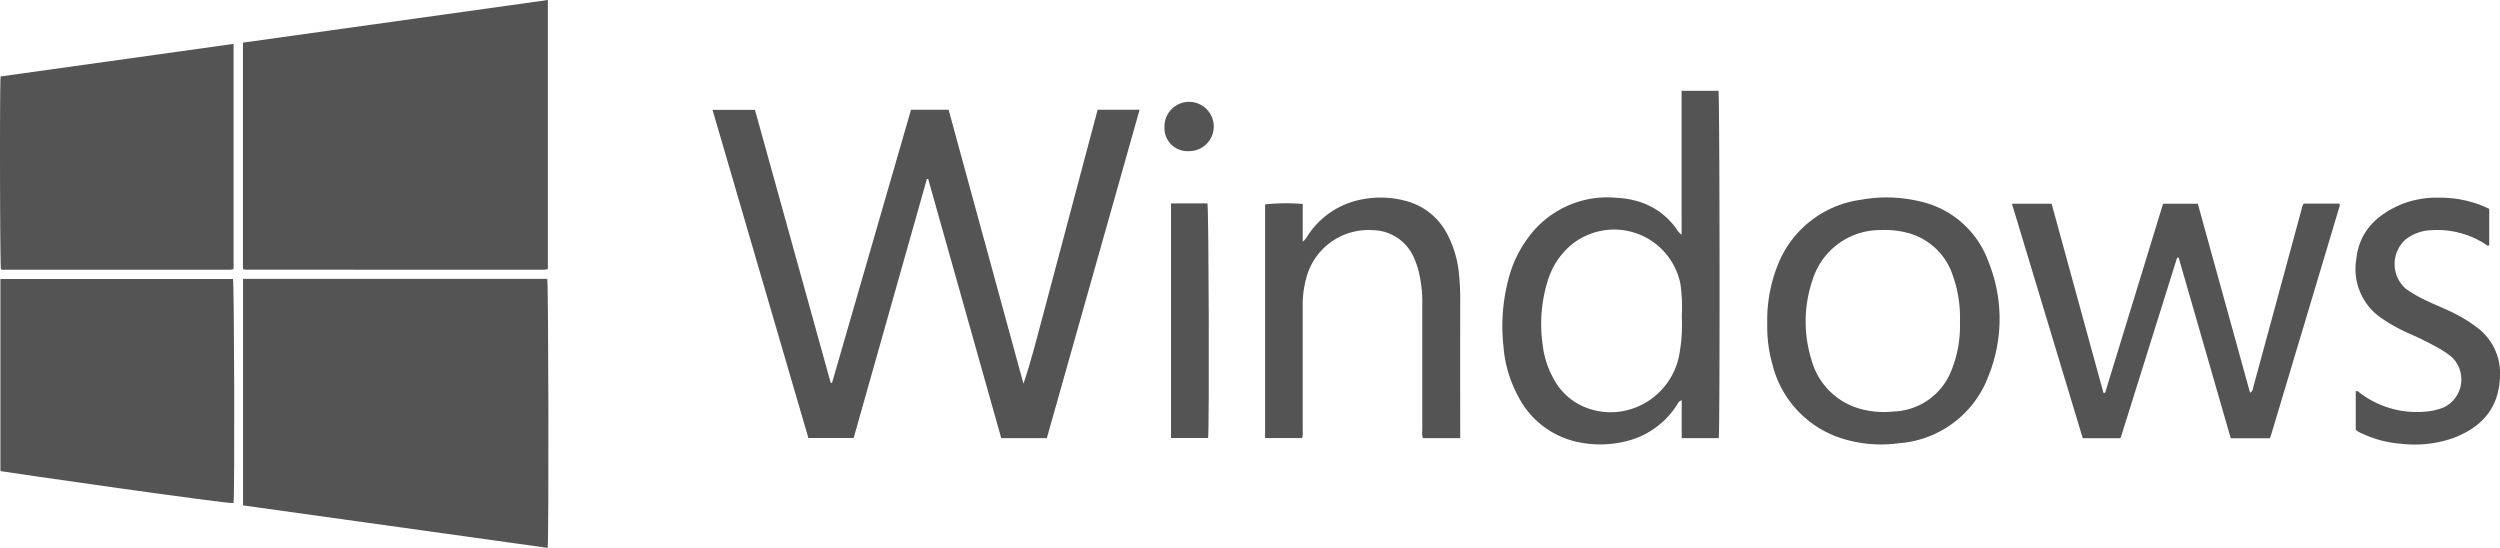
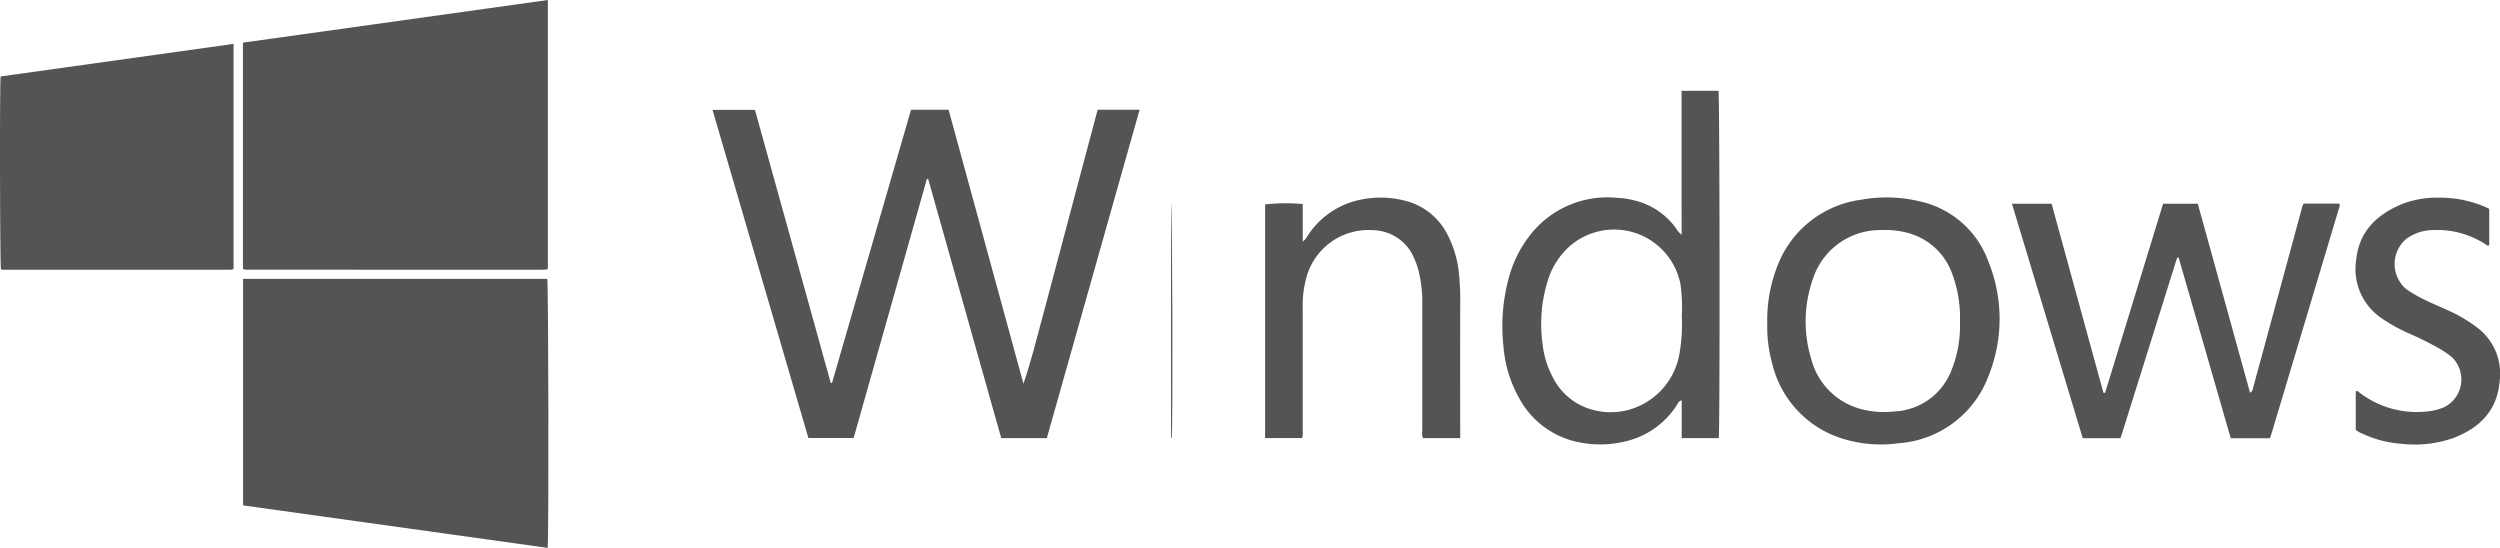
<svg xmlns="http://www.w3.org/2000/svg" width="240.385" height="52.681" viewBox="0 0 240.385 52.681">
  <g transform="translate(-0.003)">
    <path d="M95.732,25.86V4.1L125.05,0V25.833a.192.192,0,0,1-.029.034.12.12,0,0,1-.049.032,3.728,3.728,0,0,1-.405.037q-14.315,0-28.627-.007a.868.868,0,0,1-.21-.068Z" transform="translate(-72.369)" fill="#545454" />
    <path d="M95.792,109.89h29.246c.117.427.159,24.806.039,25.867q-14.633-2.031-29.288-4.085V109.89Z" transform="translate(-72.414 -83.076)" fill="#545454" />
    <path d="M22.463,17.29V38.9l-.037.039a.136.136,0,0,1-.049.034,1.481,1.481,0,0,1-.229.032q-10.944,0-21.89,0a.615.615,0,0,1-.163-.039C0,38.526-.037,21.4.063,20.421Z" transform="translate(0 -13.071)" fill="#545454" />
-     <path d="M.17,128.421V109.95H22.531c.122.41.173,20.382.056,21.543-.451.117-21.551-2.918-22.417-3.074Z" transform="translate(-0.126 -83.122)" fill="#545454" />
    <path d="M317.813,43.24h4.033q-4.473,15.83-8.921,31.579h-4.382q-3.506-12.437-7.025-24.92l-.122-.012q-3.517,12.441-7.047,24.92H290Q285.4,59.05,280.78,43.25h4.08Q288.5,56.357,292.146,69.5l.124.012q3.8-13.129,7.6-26.274h3.609q3.6,13.158,7.2,26.348c.73-2.147,1.274-4.338,1.859-6.515q.886-3.3,1.759-6.608t1.754-6.608q.878-3.3,1.762-6.615Z" transform="translate(-212.266 -32.689)" fill="#545454" />
    <path d="M609.322,49.615c.01-1.015,0-1.918,0-2.823V35.77h3.548c.12.41.149,32.738.024,33.4h-3.56V65.529c-.317.1-.373.325-.483.486a8.011,8.011,0,0,1-4.841,3.448,10.277,10.277,0,0,1-4.983.01,8.383,8.383,0,0,1-5.417-4.321,11.948,11.948,0,0,1-1.413-4.79,17.689,17.689,0,0,1,.659-7.115,11.411,11.411,0,0,1,1.867-3.555,9.4,9.4,0,0,1,8.391-3.626,8.222,8.222,0,0,1,1.959.322A6.889,6.889,0,0,1,608.791,49a2.033,2.033,0,0,0,.532.612Zm.019,7.874a15.79,15.79,0,0,0-.132-3.15,6.5,6.5,0,0,0-10.619-3.645,7.25,7.25,0,0,0-2.089,3.192,13.95,13.95,0,0,0-.537,6.29,8.679,8.679,0,0,0,.986,3.162,5.986,5.986,0,0,0,3.17,2.894,6.554,6.554,0,0,0,4.641.046,6.774,6.774,0,0,0,4.377-5.353A15.72,15.72,0,0,0,609.342,57.489Z" transform="translate(-447.628 -27.042)" fill="#545454" />
    <path d="M820.9,80.22h3.377c.034.027.054.037.061.051a.15.15,0,0,1,.017.056.45.45,0,0,1,0,.115q-3.3,11.031-6.608,22.061a2.99,2.99,0,0,1-.115.281h-3.755q-2.5-8.678-5.014-17.388c-.066.071.015,0-.063.01a.07.07,0,0,0-.051.02.61.61,0,0,0-.078.154L803.308,102.7c0,.017-.024.032-.061.078h-3.6L792.84,80.237h3.814q2.485,9.07,4.985,18.186h.156q2.789-9.088,5.578-18.188h3.338c1.674,6.054,3.343,12.093,5.022,18.171.273-.139.266-.371.317-.559q.941-3.44,1.872-6.881,1.4-5.161,2.8-10.321a.933.933,0,0,1,.181-.42Z" transform="translate(-599.38 -60.646)" fill="#545454" />
    <path d="M696.418,90.034a14.264,14.264,0,0,1,1.061-5.861,10.012,10.012,0,0,1,7.908-6.137,13.743,13.743,0,0,1,5.634.134,9.094,9.094,0,0,1,6.671,5.841,14.635,14.635,0,0,1,.015,10.912,9.966,9.966,0,0,1-8.633,6.517,12.552,12.552,0,0,1-5.327-.41,9.981,9.981,0,0,1-6.849-7.223,13.051,13.051,0,0,1-.483-3.775Zm18.527-.307a12.1,12.1,0,0,0-.71-4.475,6.23,6.23,0,0,0-4.248-4.019,8.663,8.663,0,0,0-2.662-.288,6.8,6.8,0,0,0-6.544,4.763,12.363,12.363,0,0,0-.134,7.65,6.718,6.718,0,0,0,4.6,4.746,8.575,8.575,0,0,0,3.3.288,6.192,6.192,0,0,0,5.541-3.865,11.481,11.481,0,0,0,.854-4.8Z" transform="translate(-526.483 -58.823)" fill="#545454" />
    <path d="M513.707,100.982a1.712,1.712,0,0,1-.056-.708q0-6.028,0-12.056a12.317,12.317,0,0,0-.415-3.531,8.326,8.326,0,0,0-.337-.932,4.39,4.39,0,0,0-4.007-2.762,6.181,6.181,0,0,0-6.425,4.722,9.57,9.57,0,0,0-.312,2.6v12a1.694,1.694,0,0,1-.056.671H498.54V78.514a19.133,19.133,0,0,1,3.616-.039V82.1a1.84,1.84,0,0,0,.473-.569,7.934,7.934,0,0,1,4.8-3.406,9.4,9.4,0,0,1,4.575.039A6.248,6.248,0,0,1,516,81.274,10.321,10.321,0,0,1,517.2,85.4a24.025,24.025,0,0,1,.1,2.513q-.011,6.2,0,12.408v.669h-3.587Z" transform="translate(-376.891 -58.862)" fill="#545454" />
    <path d="M941.17,78.941v3.506c-.188.107-.293-.054-.412-.129A8.548,8.548,0,0,0,935.631,81a4.252,4.252,0,0,0-2.538.925,3.173,3.173,0,0,0,.042,4.7,13.172,13.172,0,0,0,2.076,1.191c1.057.5,2.155.91,3.177,1.488A13.791,13.791,0,0,1,940,90.356a5.529,5.529,0,0,1,2.181,5.088c-.21,2.879-1.923,4.587-4.495,5.554a11.29,11.29,0,0,1-4.961.544,10.643,10.643,0,0,1-3.821-1.01,1.889,1.889,0,0,1-.569-.339v-3.7c.207-.076.3.085.417.168a9.041,9.041,0,0,0,6.268,1.789,5.968,5.968,0,0,0,1.759-.4,2.979,2.979,0,0,0,.805-4.836,8.559,8.559,0,0,0-1.254-.856,30.752,30.752,0,0,0-2.826-1.405,16.182,16.182,0,0,1-2.706-1.5,5.7,5.7,0,0,1-2.408-5.668c.278-2.652,1.947-4.243,4.277-5.249a9.123,9.123,0,0,1,3.66-.659,10.955,10.955,0,0,1,4.226.793c.2.081.388.176.612.278Z" transform="translate(-701.818 -58.869)" fill="#545454" />
-     <path d="M461.47,80.15h3.5c.132.451.188,21.275.066,22.558H461.47Z" transform="translate(-348.867 -60.593)" fill="#545454" />
-     <path d="M461.237,45.022a2.223,2.223,0,0,1-2.357-2.33,2.37,2.37,0,1,1,2.36,2.33Z" transform="translate(-346.909 -30.489)" fill="#545454" />
+     <path d="M461.47,80.15c.132.451.188,21.275.066,22.558H461.47Z" transform="translate(-348.867 -60.593)" fill="#545454" />
  </g>
</svg>